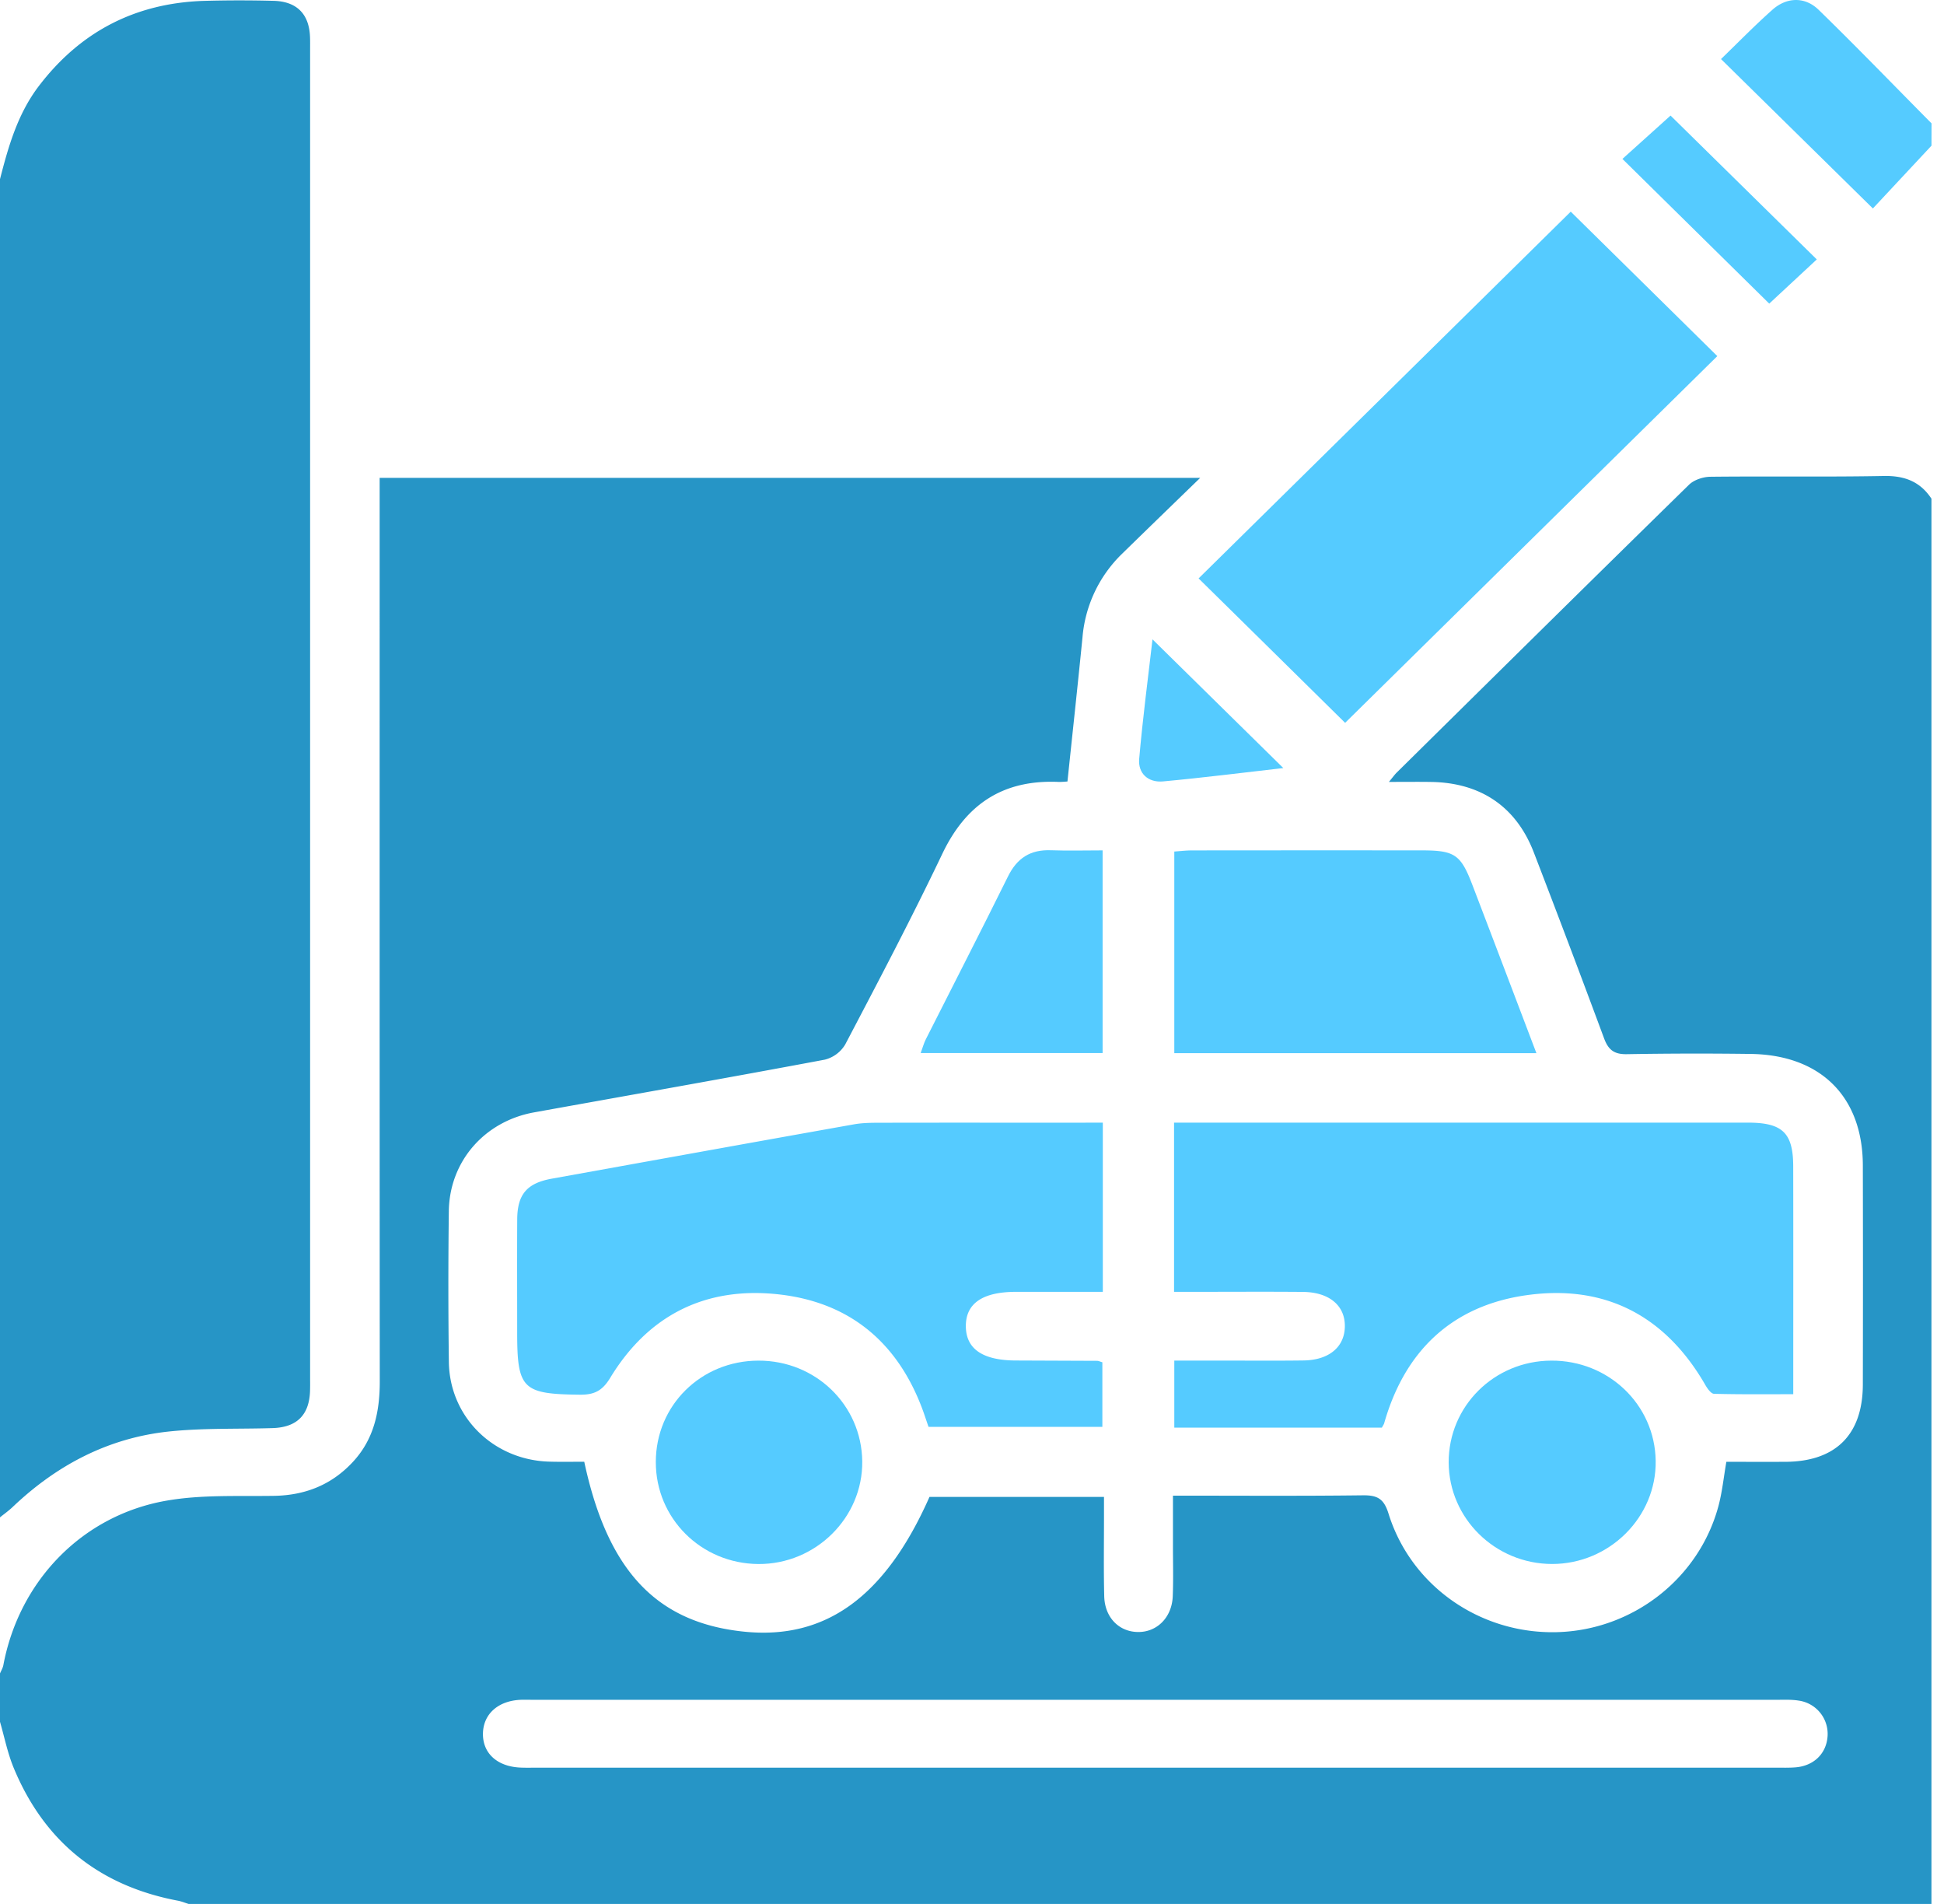
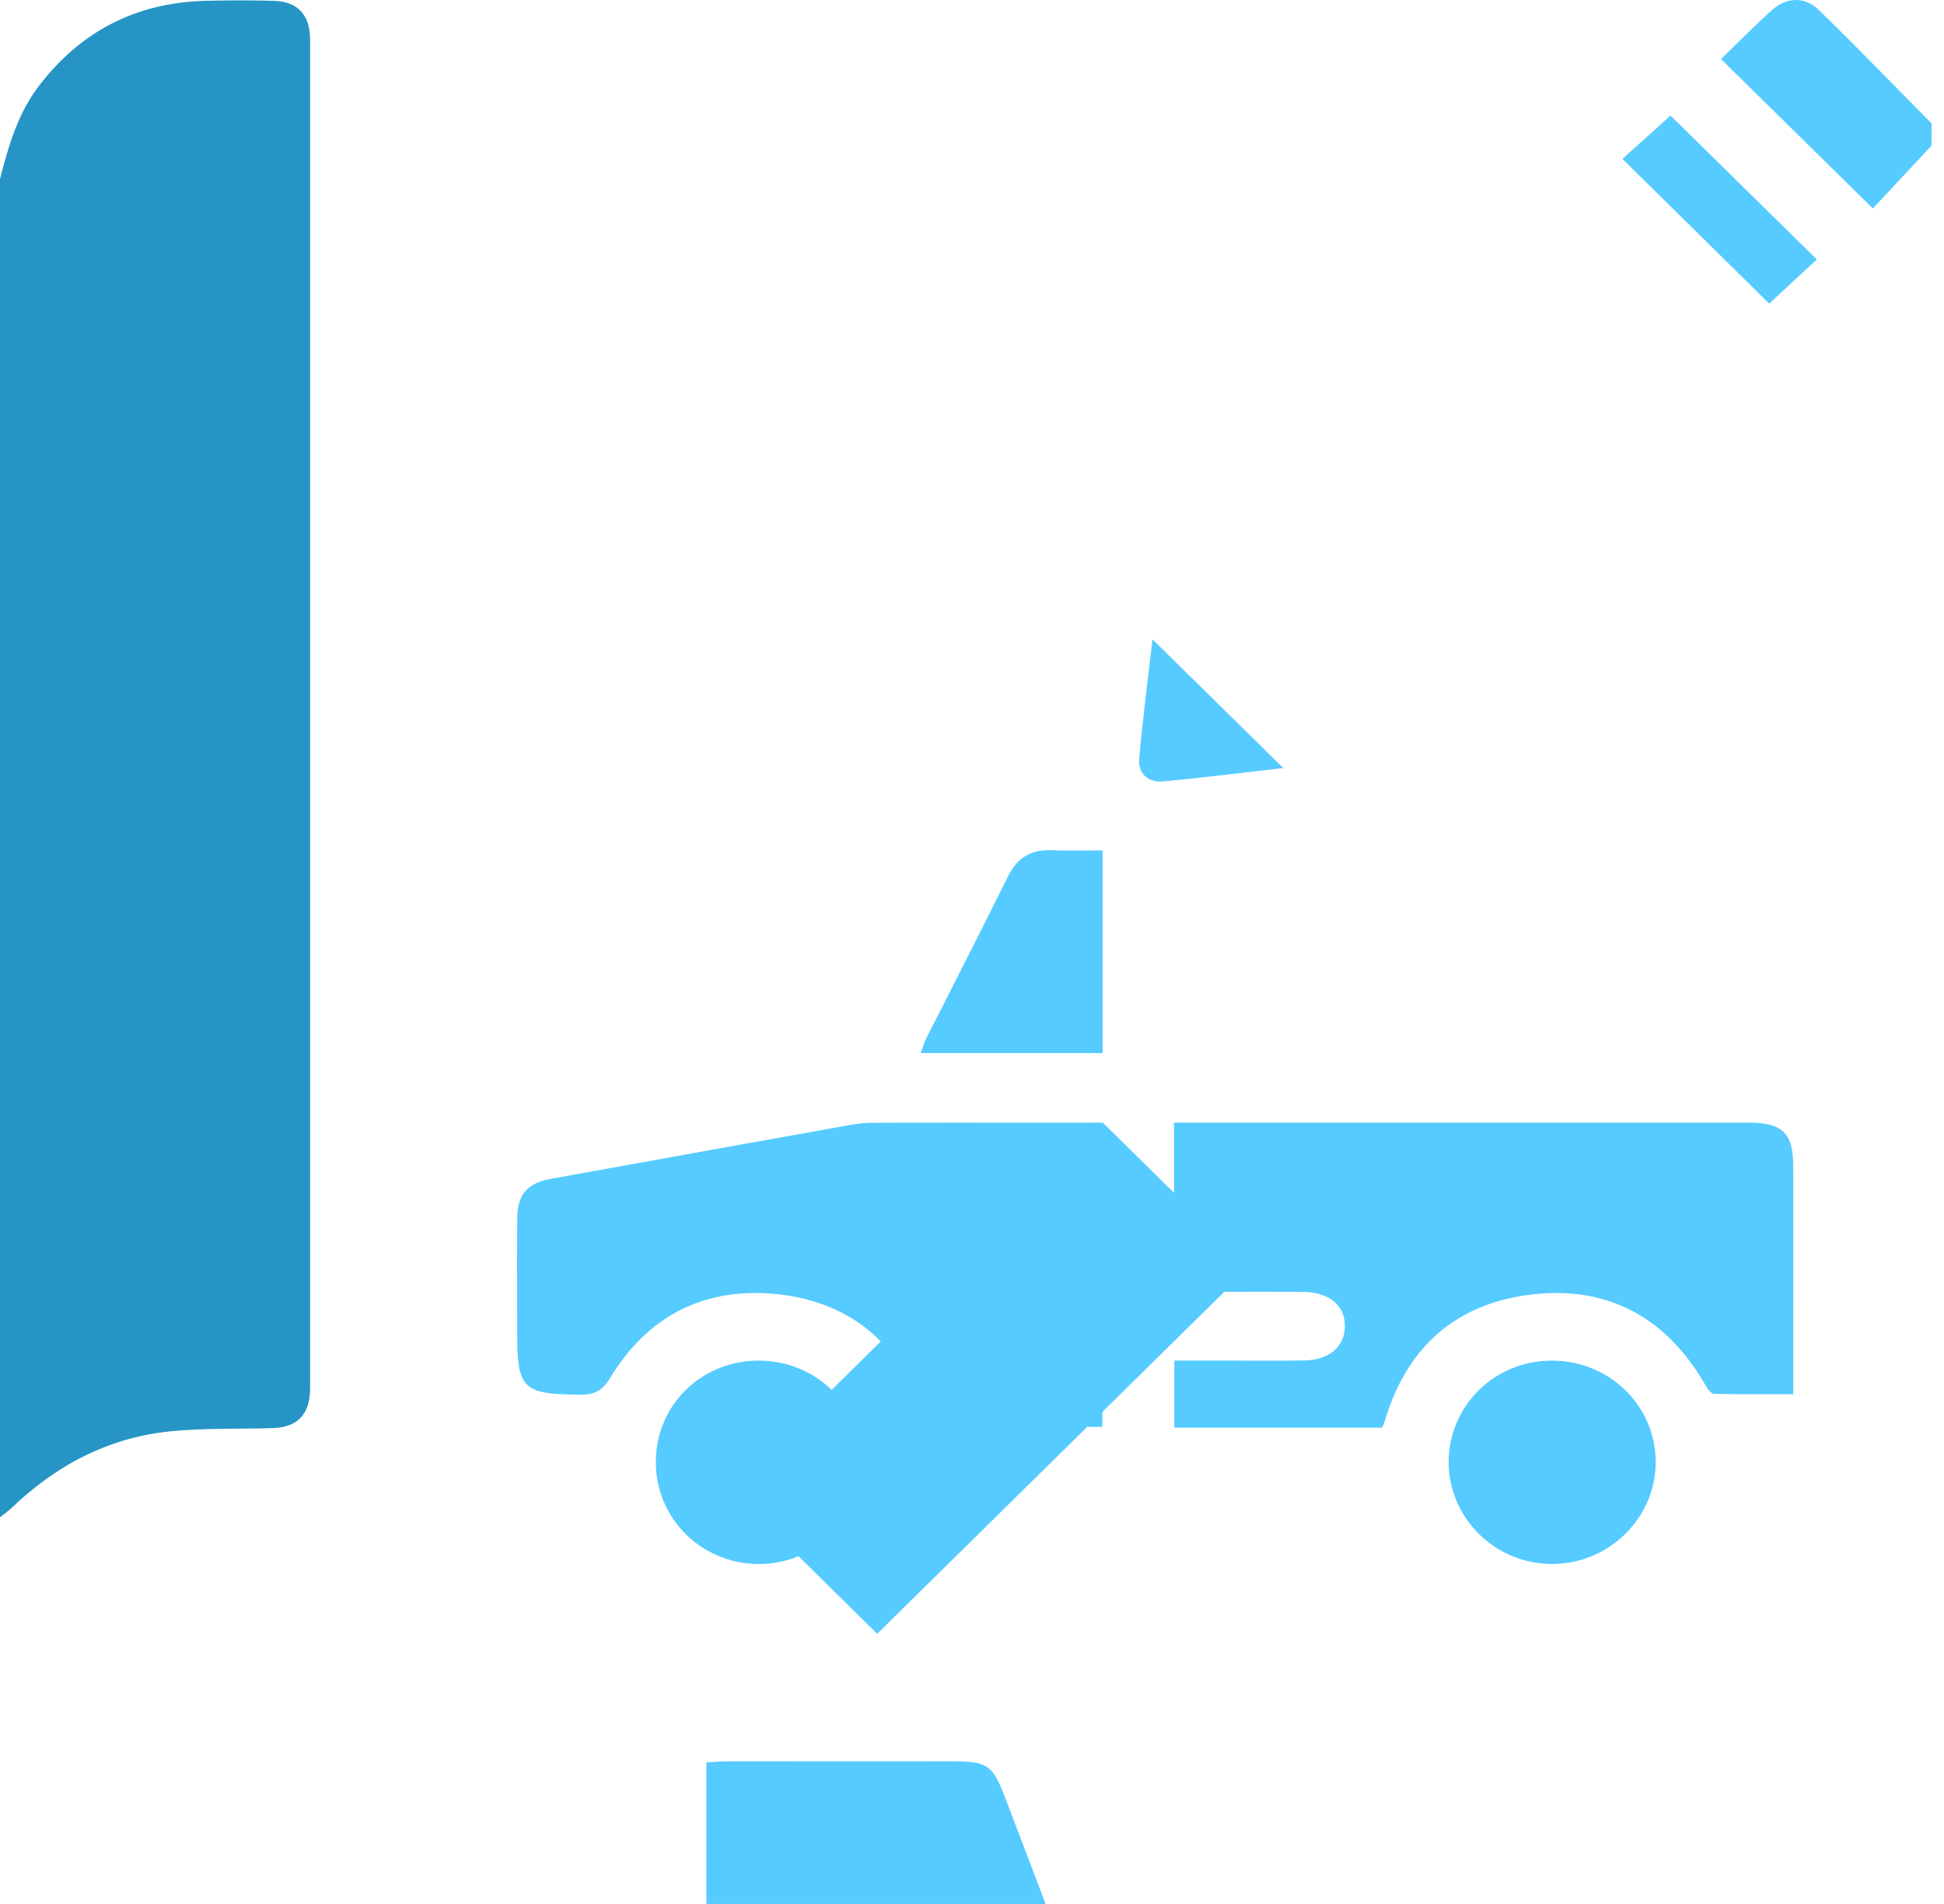
<svg xmlns="http://www.w3.org/2000/svg" width="48" height="47" viewBox="0 0 48 47" fill="none">
-   <path d="M0 42.504V41.31c.029-.069.07-.135.083-.206.391-2.077 1.946-3.699 4.034-4.06.862-.15 1.762-.104 2.645-.118.774-.012 1.423-.272 1.945-.831.528-.564.67-1.25.67-1.992-.005-7.249-.003-14.497-.003-21.746v-.56h20.26c-.689.668-1.307 1.266-1.922 1.867a3.25 3.25 0 0 0-.984 2.072c-.117 1.178-.245 2.353-.371 3.556-.045.002-.137.013-.227.01-1.37-.058-2.28.554-2.862 1.773-.758 1.59-1.58 3.149-2.398 4.708a.82.82 0 0 1-.503.375c-2.39.449-4.787.87-7.181 1.302-1.228.222-2.092 1.216-2.104 2.447q-.023 1.857.001 3.715c.019 1.365 1.11 2.428 2.493 2.46.288.008.577.002.85.002.578 2.702 1.792 3.975 3.95 4.195 2.013.205 3.485-.866 4.574-3.326h4.309v.526c0 .642-.01 1.285.006 1.927.013.517.357.87.82.881.477.013.853-.356.872-.886.017-.428.004-.855.005-1.285v-1.195c1.614 0 3.149.011 4.683-.008.365-.005.525.082.64.453.558 1.792 2.27 2.975 4.16 2.925 1.865-.05 3.5-1.318 3.984-3.106.094-.348.13-.711.197-1.099.491 0 .97.002 1.45 0 1.245-.003 1.917-.667 1.92-1.906q.006-2.707 0-5.413c-.004-1.702-1.052-2.735-2.79-2.75a100 100 0 0 0-3.027.006c-.32.008-.465-.102-.572-.39a378 378 0 0 0-1.736-4.592c-.433-1.125-1.309-1.719-2.532-1.738-.32-.005-.64-.001-1.045-.001.106-.128.147-.187.198-.236 2.402-2.37 4.801-4.741 7.213-7.101.123-.12.348-.194.526-.196 1.429-.016 2.857.008 4.284-.019.514-.01.898.14 1.175.56V47H4.656c-.087-.027-.174-.063-.263-.08-1.96-.37-3.312-1.476-4.06-3.291C.186 43.27.109 42.88 0 42.504m28.514 1.132H43.83c.17 0 .343.006.511-.008.45-.04.754-.342.784-.764a.83.83 0 0 0-.71-.883c-.182-.03-.372-.02-.558-.02H13.18c-.108 0-.218-.004-.326 0-.554.024-.919.35-.929.828-.01.497.36.828.947.846.139.005.28.001.418.001z" fill="#2695c6" />
  <path d="M0 4.422c.209-.814.438-1.618.965-2.306C1.982.787 3.33.081 5.018.022A32 32 0 0 1 6.74.02c.579.01.888.316.914.877.005.107.003.215.003.322v32.85q.002.137-.002.275c-.022.591-.329.893-.931.91-.852.026-1.71-.005-2.556.084-1.502.16-2.772.833-3.854 1.862-.098.094-.21.172-.314.257z" fill="#2695c6" />
-   <path d="m47.691 3.596-1.447 1.55-3.75-3.688c.403-.389.82-.818 1.268-1.216.35-.313.8-.331 1.139-.003.946.92 1.862 1.87 2.791 2.806zM34.122 35.242h-5.127v-1.655h1.185c.666 0 1.333.006 2.002-.003.627-.007 1.013-.327 1.024-.829.013-.52-.379-.857-1.034-.863-.885-.008-1.769-.002-2.653-.002h-.53v-4.177h14.169c.856 0 1.118.253 1.119 1.085.004 1.849.001 3.698.001 5.619-.672 0-1.315.007-1.958-.01-.072-.003-.16-.127-.209-.211-.976-1.7-2.461-2.497-4.414-2.224-1.853.26-3.015 1.386-3.52 3.163-.008.027-.027.051-.056.107m-6.891-7.529v4.177h-2.145c-.825.001-1.24.287-1.237.85q.006.843 1.243.845l2.002.008c.03 0 .059.016.126.036v1.594h-4.292c-.054-.153-.108-.326-.173-.494-.615-1.599-1.774-2.572-3.496-2.773-1.822-.212-3.247.503-4.19 2.056-.2.33-.403.422-.762.417-1.4-.016-1.536-.141-1.536-1.531 0-.933-.004-1.865.001-2.798.004-.618.241-.892.85-1.003 2.485-.448 4.97-.898 7.455-1.34.212-.039.432-.041.648-.041 1.66-.004 3.321-.001 4.98-.001.167-.002.334-.002.526-.002m2.365-13.434 9.189-9.054c1.197 1.179 2.422 2.385 3.619 3.566l-9.19 9.053a3052 3052 0 0 0-3.618-3.565m8.341 11.719h-8.941v-4.977c.141-.01.288-.028.436-.028q2.838-.003 5.675-.001c.821.001.964.103 1.258.876.518 1.354 1.033 2.71 1.572 4.13" fill="#55cbff" />
+   <path d="m47.691 3.596-1.447 1.55-3.75-3.688c.403-.389.82-.818 1.268-1.216.35-.313.8-.331 1.139-.003.946.92 1.862 1.87 2.791 2.806zM34.122 35.242h-5.127v-1.655h1.185c.666 0 1.333.006 2.002-.003.627-.007 1.013-.327 1.024-.829.013-.52-.379-.857-1.034-.863-.885-.008-1.769-.002-2.653-.002h-.53v-4.177h14.169c.856 0 1.118.253 1.119 1.085.004 1.849.001 3.698.001 5.619-.672 0-1.315.007-1.958-.01-.072-.003-.16-.127-.209-.211-.976-1.7-2.461-2.497-4.414-2.224-1.853.26-3.015 1.386-3.52 3.163-.008.027-.027.051-.056.107m-6.891-7.529v4.177h-2.145c-.825.001-1.24.287-1.237.85q.006.843 1.243.845l2.002.008c.03 0 .059.016.126.036v1.594h-4.292c-.054-.153-.108-.326-.173-.494-.615-1.599-1.774-2.572-3.496-2.773-1.822-.212-3.247.503-4.19 2.056-.2.33-.403.422-.762.417-1.4-.016-1.536-.141-1.536-1.531 0-.933-.004-1.865.001-2.798.004-.618.241-.892.85-1.003 2.485-.448 4.97-.898 7.455-1.34.212-.039.432-.041.648-.041 1.66-.004 3.321-.001 4.98-.001.167-.002.334-.002.526-.002c1.197 1.179 2.422 2.385 3.619 3.566l-9.19 9.053a3052 3052 0 0 0-3.618-3.565m8.341 11.719h-8.941v-4.977c.141-.01.288-.028.436-.028q2.838-.003 5.675-.001c.821.001.964.103 1.258.876.518 1.354 1.033 2.71 1.572 4.13" fill="#55cbff" />
  <path d="M38.3 33.588c1.417-.009 2.56 1.087 2.581 2.471.022 1.39-1.142 2.55-2.558 2.549-1.403-.002-2.547-1.124-2.553-2.505-.005-1.388 1.121-2.508 2.53-2.515m-22.107 2.503c0-1.398 1.116-2.5 2.533-2.503 1.414-.004 2.547 1.096 2.564 2.485.016 1.392-1.152 2.546-2.567 2.536-1.41-.011-2.532-1.127-2.53-2.518m11.032-10.096h-4.492c.047-.128.076-.237.125-.336.676-1.34 1.364-2.674 2.029-4.02.224-.455.552-.67 1.064-.65.416.015.832.003 1.274.003zm16.46-18.5c-1.192-1.173-2.402-2.368-3.625-3.572l1.188-1.07 3.611 3.551zM31.687 18.96c-.977.111-1.973.238-2.972.33-.364.032-.618-.196-.587-.555.087-.998.218-1.993.329-2.952z" fill="#55cbff" />
</svg>